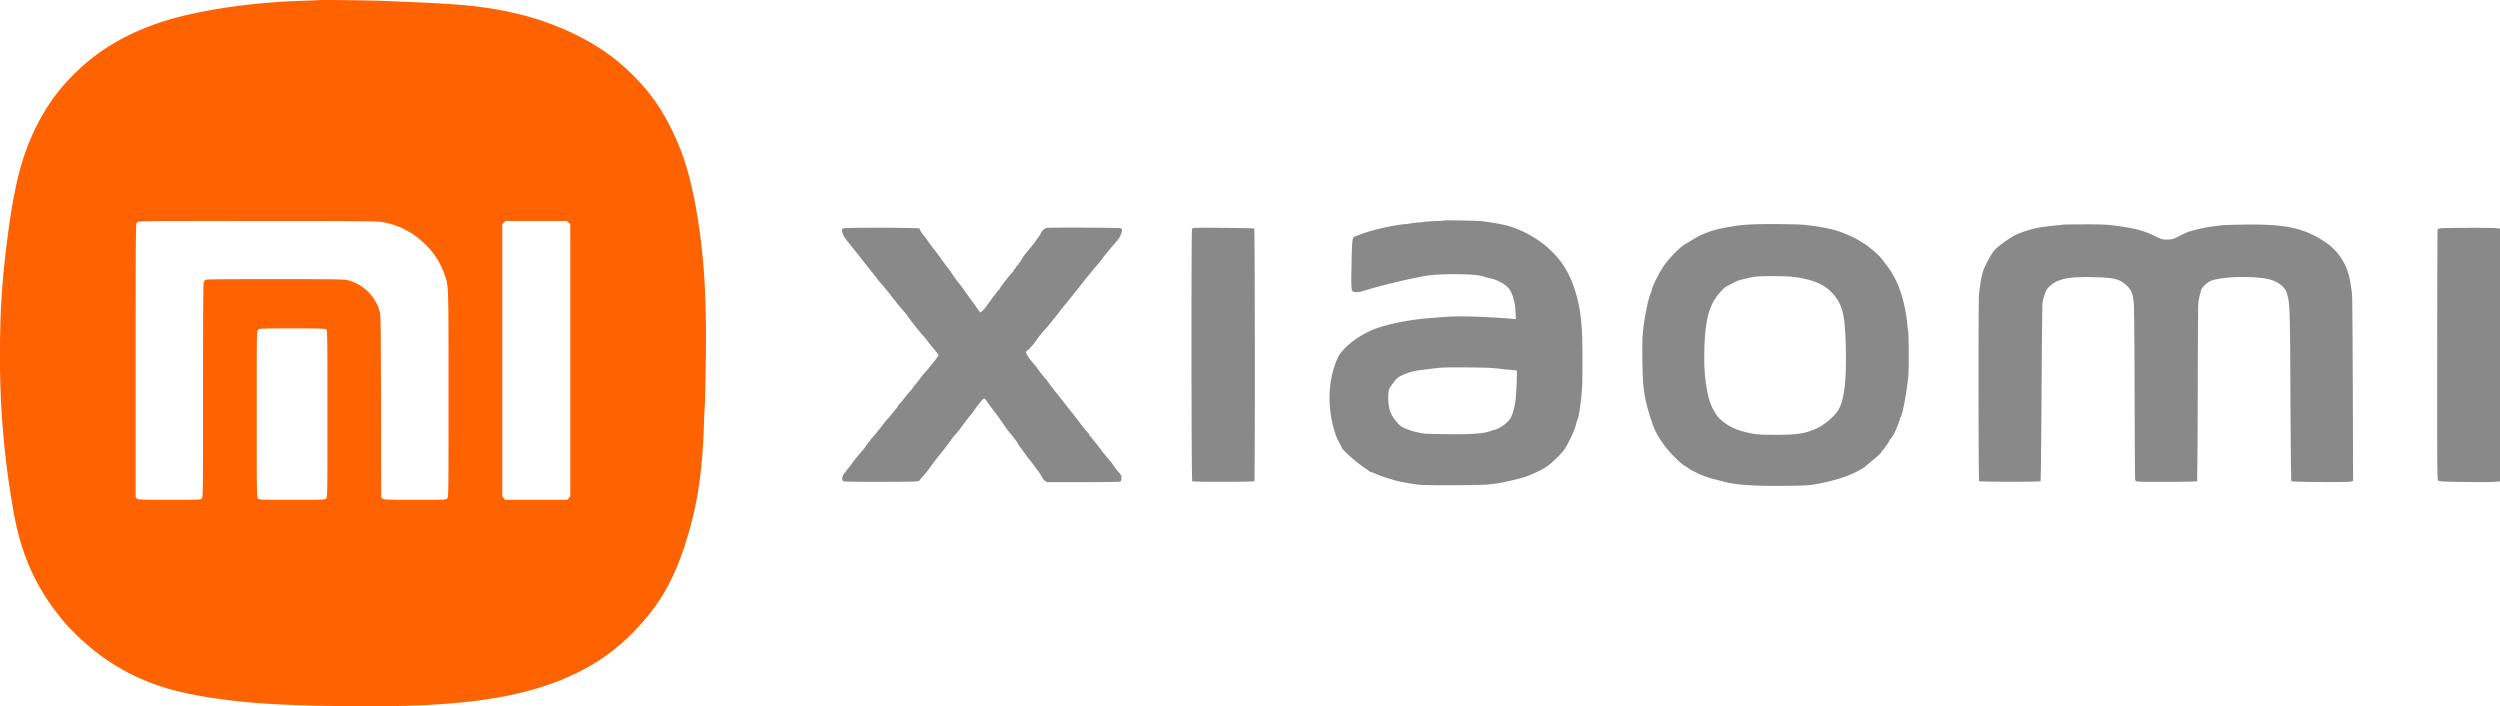
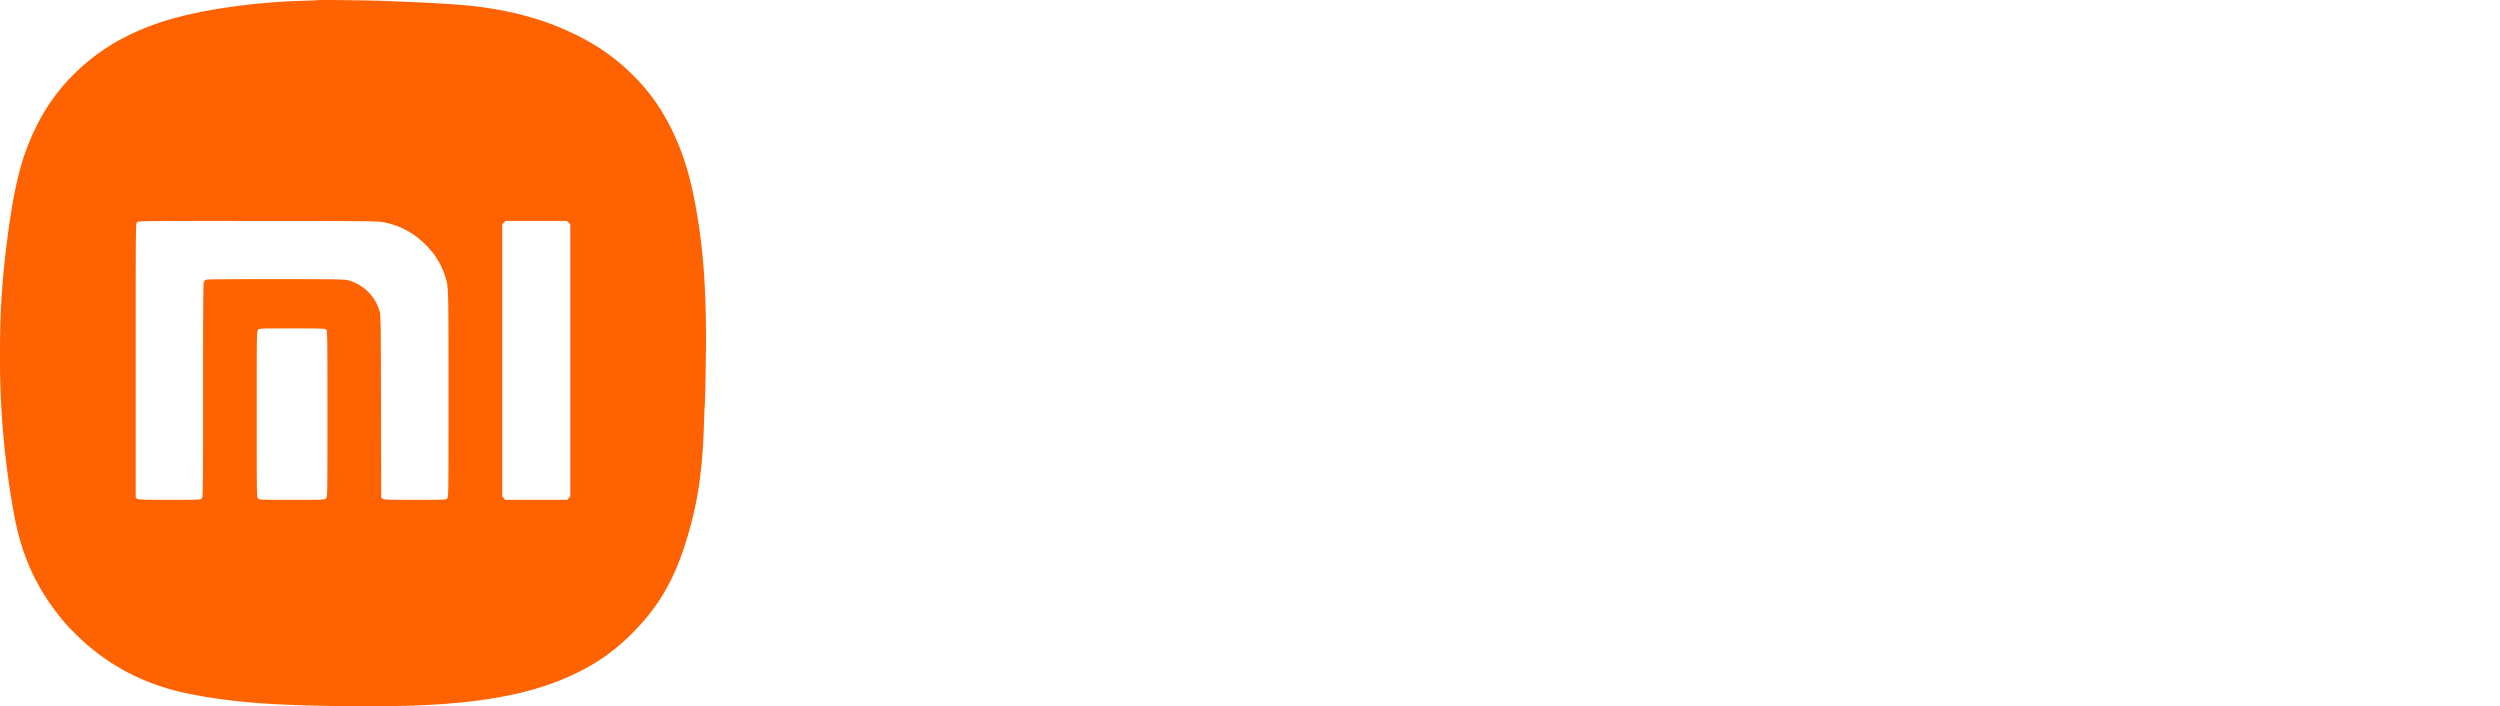
<svg xmlns="http://www.w3.org/2000/svg" viewBox="0 0 2499.89 706.22">
-   <path fill="#89898a" d="M1444.27,220.44a95,95,0,0,1-10.05.71c-5.35.22-9.94.53-10.2.68a52.58,52.58,0,0,1-6.56.74,49.63,49.63,0,0,0-6.54.75,32.54,32.54,0,0,1-5.14.71c-13.13,1.17-33.23,5.72-44.81,10.15-2.62,1-5.31,2-6,2.19-2.79.85-3,2.89-3.5,28.42-.5,27.38-.6,26.72,4.16,27.3A21.49,21.49,0,0,0,1363,291c10.54-3.18,14.77-4.35,25.87-7.15,14.13-3.56,29.74-6.91,38.41-8.23,14.88-2.26,48.73-1.83,55.66.71,1.37.5,4.75,1.43,7.53,2.05a38.23,38.23,0,0,1,15.44,7.29c3.69,2.79,6,6.91,7.79,14.17,1.2,4.73,1.29,5.34,1.76,12.52l.45,6.74-6.06-.5c-24-2-51.33-2.77-63.2-1.84l-19,1.49c-19.21,1.51-43,6.47-54.9,11.45-15.63,6.54-30.68,18.57-35,27.95-8.85,19.29-10.71,44-5.05,67,2.16,8.8,4,13.76,7,18.9a18.54,18.54,0,0,1,1.9,3.91c0,2,15.94,16,23.81,21a22.39,22.39,0,0,1,4,2.89,1.29,1.29,0,0,0,1.13.52A30.68,30.68,0,0,1,1376,474a95.18,95.18,0,0,0,10.1,3.68c3,.87,6.82,2.05,8.5,2.62s8.11,1.89,14.28,2.95c11.19,1.91,11.3,1.92,42.51,1.92,31.52,0,39.85-.45,51-2.77,15.56-3.24,22.67-5.18,28.57-7.78,12.36-5.45,15.49-7.32,21.7-12.9a114.53,114.53,0,0,0,11.13-11.47c3.26-4.34,10.32-19,11.71-24.25a52.18,52.18,0,0,1,2-6.57c1.4-2.54,3.8-19.67,4.52-32.2.54-9.41.48-45.05-.09-55.09-.68-12.13-2.25-24.14-4.09-31.29-3.37-13.1-5.27-18.44-9.65-27.18-11-22-33.91-40.14-60.39-47.86a165.07,165.07,0,0,0-20.75-3.91c-1.69-.22-3.83-.54-4.76-.71-2.31-.43-37.68-1.12-38.1-.74Zm307.1,4c-9.91.5-12.31.78-23.47,2.69-10.19,1.75-16.61,3.52-23.77,6.56-5.07,2.15-7.3,3.33-14,7.45l-5.5,3.3c-4.88,2.92-14,12.08-19.92,20.09-4.7,6.33-13,22.57-13,25.48a8.6,8.6,0,0,1-1,2.93c-2,3.8-5.83,21.8-7.24,33.73-1.27,10.77-1.41,14.81-1.14,34.35.4,28.86,1.75,37.56,9.5,61.13,2.9,8.84,6.65,15.62,13.9,25.11,4.88,6.4,14.71,16.09,18.6,18.35a30,30,0,0,1,3.4,2.18c.63.75,3,2.08,9.18,5.07a78.12,78.12,0,0,0,18.16,6.52c2.73.69,6.65,1.71,8.71,2.28,11.47,3.16,28.73,4.38,59.17,4.18,20.09-.13,24.69-.36,32-1.57,14.88-2.48,30.62-7.09,39.45-11.57,6.67-3.39,9.85-5.18,10.54-6,.37-.42,3.28-2.89,6.46-5.48,7.2-5.87,10.2-8.71,10.2-9.68a.68.68,0,0,1,.58-.75c.58,0,7.18-9.44,7.22-10.32a7,7,0,0,1,1.39-2,32.49,32.49,0,0,0,2.76-4c1.73-3,6.41-14.48,6.41-15.77a2.7,2.7,0,0,1,.61-1.61c1.78-1.89,6.08-24.83,7.62-40.61.74-7.68.54-42.91-.27-46.76-.2-.94-.55-3.69-.79-6.12-1.77-18.15-7.3-37.39-13.75-47.77a14.45,14.45,0,0,1-1.57-3,40.55,40.55,0,0,0-3.6-5.28c-2-2.64-4.51-6-5.6-7.53a61.09,61.09,0,0,0-6-6.46c-3.9-3.64-12.22-10.2-12.94-10.2a23.38,23.38,0,0,1-3.43-2.07c-4.69-3.17-15-7.84-23-10.45-7.11-2.3-18.7-4.44-32.12-5.92-7.82-.86-40.67-1.18-53.73-.52Zm311.08.23a40.44,40.44,0,0,1-5.69.67c-3,.24-7.43.71-9.86,1.06l-7.12,1c-6.3.88-18.87,4.8-24.51,7.64-6,3-17.38,11.25-20.81,15.06s-10.71,17.6-12.07,22.87a152.62,152.62,0,0,0-3.5,22c-.72,9.16-.55,185.45.18,186.18s60.71.77,61.4.08c.28-.28.73-40.07,1-88.42s.7-89,.95-90.3c1-5.3,3.32-11.93,4.93-14a28.93,28.93,0,0,1,11.11-7.92c7.84-2.87,16.58-3.76,33.66-3.44,20.75.39,26.27,1.56,32.76,6.91,6.18,5.09,8,9.19,8.86,19.85.34,4.3.69,45,.78,90.46s.33,83.61.54,84.79c.35,2,.62,2.17,3.55,2.46,5.28.52,57.77.19,58.32-.36.29-.28.61-39.61.71-87.4s.35-88.59.54-90.67a53.21,53.21,0,0,1,1.45-7.82c.61-2.22,1.27-4.71,1.46-5.54.57-2.5,6.56-7.93,10.17-9.22,10.84-3.89,38.71-4.84,55.23-1.89,9.81,1.76,18,7.4,20,13.82,3.33,10.56,3.42,13,3.84,103.32.21,46.64.63,85,.93,85.34.88.88,57.62,1.18,59.85.31l1.9-.74-.31-91c-.16-50-.49-92.66-.72-94.72-1.93-17.37-3.86-24.63-8.9-33.68A57.22,57.22,0,0,0,2324,241.32c-20.81-13.48-39-17.33-79.16-16.76-11.41.16-21.82.47-23.13.68s-3.91.55-5.78.74a153.56,153.56,0,0,0-27.23,5.7c-1.14.35-5.27,2.24-9.18,4.2-6.6,3.31-7.5,3.58-12.22,3.65s-5.54-.14-11.9-3.21c-10.52-5.08-17.86-7.28-31.29-9.36-15.53-2.41-18.95-2.63-39.88-2.6-11.83,0-21.63.15-21.77.28ZM1047,227.82c-2.58.53-4.65,2.4-6.43,5.82a18.92,18.92,0,0,1-1.76,2.93,46.27,46.27,0,0,0-2.74,3.74c-1.29,1.87-2.95,4.13-3.68,5l-4.07,4.91c-3.94,4.74-5.35,6.71-7.15,10-.88,1.59-1.86,2.89-2.16,2.89s-.55.39-.55.87a3.13,3.13,0,0,1-1.36,1.85,3.14,3.14,0,0,0-1.36,1.78,1.53,1.53,0,0,1-1,1.19,1.63,1.63,0,0,0-1,1.38,1.42,1.42,0,0,1-.51,1.21c-1,.46-13.09,15.65-13.09,16.5a5.44,5.44,0,0,1-1.19,1.7q-1,1.08-1.89,2.21c-4.29,5.52-7.86,10.32-9.79,13.13-2.74,4-7,8.34-7.33,7.44-.12-.34-2.67-4-5.68-8.11-6.28-8.6-10.74-14.8-12.21-17-.56-.83-2.28-3-3.81-4.85s-4.28-5.64-6.1-8.45a61.38,61.38,0,0,0-4.07-5.78c-.41-.37-3.17-4-6.11-8.16s-6.92-9.47-8.85-11.9-4.52-6-5.78-7.82a44.88,44.88,0,0,0-3.17-4.3c-1.67-1.7-5-6.92-4.48-7,.3,0-.07-.31-.82-.63s-17.91-.61-38.13-.63c-29.21,0-37,.13-38,.84s-1.12,1.23-.4,3.9c1,3.57,1.65,4.6,10.27,15.27,3.63,4.49,7.92,9.9,9.55,12s5.41,6.91,8.4,10.64,6.05,7.64,6.8,8.68a31.54,31.54,0,0,0,2.41,3c2.07,2.1,8,9.31,11.62,14.07,2,2.66,6.19,7.86,9.3,11.56,6.76,8,6.84,8.12,8.94,11.15a31.27,31.27,0,0,0,2,2.72c.2.19,1.28,1.56,2.39,3.06s2.33,3.06,2.71,3.48,1.61,1.9,2.7,3.29,2.9,3.5,4,4.69,3.27,3.83,4.81,5.89,2.95,3.89,3.14,4.08,2,2.28,3.91,4.65c3.05,3.7,3.44,4.47,2.71,5.48-4.07,5.6-9.21,12-11.78,14.79a57.06,57.06,0,0,0-4.25,5c-.63.93-1.65,2.31-2.26,3.06-4.05,4.93-7.38,9.21-7.38,9.48a8.29,8.29,0,0,1-1.53,1.91c-1.71,1.77-6.49,7.53-7.88,9.48-.5.7-1.95,2.41-3.22,3.8a12.35,12.35,0,0,0-2.33,3.09,2.82,2.82,0,0,1-.85,1.41c-.47.47-1.77,2-2.89,3.47a107.75,107.75,0,0,1-7.18,8.5c-.58.56-2.69,3.16-4.66,5.78-3.85,5.1-7.7,9.81-10,12.16a10.15,10.15,0,0,0-1.85,2.64c-.25.65-.77,1.19-1.16,1.19s-.7.46-.7,1-.24,1-.54,1-1.08.93-1.75,2.06a26.47,26.47,0,0,1-2.69,3.67c-.82.88-2.38,2.74-3.48,4.12s-2.78,3.4-3.74,4.48-3,3.7-4.47,5.81-3.41,4.58-4.25,5.49a6,6,0,0,0-1.53,2.29.61.61,0,0,1-.54.65c-1,0-2.86,3.95-2.86,6.08,0,1.57.4,2.29,1.53,2.74.85.34,17.72.56,38.14.49,35.65-.12,36.64-.16,37.6-1.47.54-.74,2.4-2.94,4.14-4.88s4.09-4.88,5.24-6.54c2-2.8,7-9.59,9-12,.47-.59,2.35-2.9,4.18-5.15s5.43-7,8-10.54a82.93,82.93,0,0,1,5.53-7.14c.76-.6,2.46-2.69,6.06-7.48,5.06-6.72,8.83-11.62,9.16-11.9S973,412,975.06,409c4.21-6,8.13-10.54,9.18-10.54.38,0,1.71,1.57,3,3.49s4.07,5.77,6.28,8.55,6,8,8.5,11.64c4.54,6.67,6.67,9.56,8.89,12,1.8,2,7,9.06,7,9.52a31.79,31.79,0,0,0,2.88,4.28c1.58,2.14,3.52,4.81,4.3,5.94s1.9,2.66,2.51,3.4c2.78,3.38,5.75,7.25,7.31,9.51.93,1.35,2,2.83,2.41,3.27,1.53,1.74,5.07,7.21,5.07,7.84a6.67,6.67,0,0,0,2.09,2.43l2.09,1.76h35.82c19.7,0,36.49-.19,37.29-.4,1.13-.3,1.52-1,1.73-3.15.16-1.67-.08-3.1-.61-3.63a3.2,3.2,0,0,1-.88-1.23,13.65,13.65,0,0,0-2.23-2.6,21.3,21.3,0,0,1-3.23-4.22,57.76,57.76,0,0,0-5.44-7.14c-2.44-2.84-5.35-6.38-6.46-7.88-4.28-5.77-12.2-15.65-12.71-15.87a1.22,1.22,0,0,1-.54-1.08,4.23,4.23,0,0,0-1.44-2.15,72.52,72.52,0,0,1-5.32-6.4c-6.18-8.1-9.91-12.89-14.31-18.36q-4-5.05-8-10.2c-2.12-2.81-4.05-5.25-4.29-5.44-.52-.43-8.28-10.62-9.19-12.09a21.21,21.21,0,0,0-2.14-2.62c-1.88-2-7.72-9.56-7.72-10a8.13,8.13,0,0,0-1.53-2c-5.44-5.86-9.35-11.47-9.35-13.43a2.7,2.7,0,0,1,1.7-2.12c.93-.43,1.7-1,1.7-1.35a5.42,5.42,0,0,1,1.68-2,26.55,26.55,0,0,0,3.56-4.25,120.73,120.73,0,0,1,10.26-13,105.85,105.85,0,0,0,7.67-9.18,40.07,40.07,0,0,1,2.78-3.4c.24-.19,1.8-2.18,3.45-4.42s4.21-5.5,5.68-7.22c3-3.49,3.34-3.95,7.94-9.78,1.78-2.24,3.64-4.54,4.14-5.1s2.56-3.16,4.57-5.78,5.3-6.75,7.3-9.18,4.12-5,4.71-5.78,2.33-2.79,3.86-4.53,3.09-3.58,3.47-4.08l2.69-3.64c2.26-3,7.68-9.58,12.88-15.51,3.6-4.11,5.75-8.36,5.82-11.5,0-1.56-.3-1.9-2.17-2.21-3.18-.54-70.11-.79-72.63-.27ZM1192,229c-.88,1.65-.69,251.29.19,252.18s61.38.74,62.12,0,.56-252-.1-252.68c-.25-.25-14.19-.55-31-.66-29.93-.2-30.53-.18-31.24,1.16Zm1248.13-.68c-1.56.27-2.43.85-2.65,1.77-.18.75-.35,57.13-.4,125.3-.07,114.31,0,124,1,125.06s4.16,1.16,26.87,1.48c14.16.2,27.81.14,30.34-.13l4.59-.49V228.59l-3.82-.45C2491.45,227.6,2443.37,227.77,2440.1,228.34Zm-648.8,48.4c19.57,2,32.44,7.14,40.74,16.18,10,10.87,12.69,20.88,13.54,49.75,1.07,36.56-1.18,57.11-7.41,67.34-4,6.48-13.58,14.69-21.49,18.33-11.28,5.18-19.72,6.5-41.5,6.5-17.13,0-21.93-.53-33.23-3.66a52.3,52.3,0,0,1-22.88-13c-3.57-3.59-8.19-12.12-9.94-18.37-3.05-10.87-5-26.78-5-40.21.05-29.61,2.61-45.94,9.07-57.85,2.93-5.4,9.92-13.53,13.11-15.25,3.69-2,9.12-4.74,11.13-5.63,2.2-1,12.88-3.49,17.68-4.15,5.76-.8,28.37-.78,36.19,0Zm-300.78,91.18c4.3.3,8.58.71,9.52.91s4.3.56,7.48.78,6.39.51,7.14.63,1.59.24,1.88.27c.65.06,0,19.13-1,28.52-.76,7.38-3.06,15.79-5.29,19.41-2.91,4.7-11.24,10.54-16.53,11.57a40.79,40.79,0,0,0-4.6,1.43c-5.73,2.11-18.73,3-41.49,2.75-11.79-.11-22.65-.41-24.15-.65-8.57-1.41-17.05-4.07-21.79-6.84-3.3-1.93-8.59-8.47-10.85-13.42-2.95-6.46-3.71-20.48-1.35-25.06a65.87,65.87,0,0,1,7.52-9.92c2.38-2.52,13.21-6.74,19.89-7.73,5.86-.88,20.58-2.6,24.94-2.92,6.22-.46,40.69-.25,48.63.3Z" />
  <path fill="#ff6200" d="M318.56.1c-.17.14-7.19.46-15.6.69C249.13,2.3,192.79,11,157.4,23.35c-35,12.18-62.5,29.21-85.72,53.11a189.9,189.9,0,0,0-34.53,48.41C21.78,155.07,14,185.31,6.8,243,1.65,284.32-.11,314.21,0,359A860.94,860.94,0,0,0,13.95,513.74c7.13,39.48,20.89,71,43.68,100.06A151.8,151.8,0,0,0,73.6,632c28.86,29.41,63.33,49,103.86,59.17,20.62,5.15,52.28,9.8,81.28,11.94,27.88,2.06,66.11,3.1,113.93,3.1,96.18,0,156.59-9.93,204.73-33.66a196.82,196.82,0,0,0,54.82-39.39c24.63-24.63,39.95-49.87,51.64-85.09,13-39.26,18.61-73.91,20.11-125.15.25-8.42.54-15.47.66-15.67.4-.73,1.32-47.57,1.32-67.65,0-45.17-2-78.67-6.82-111.7-6.16-42.65-14.05-71-27.17-97.79-11.26-23-23.5-39.9-41.37-57.23-16.09-15.61-33.65-27.8-55.24-38.35C538.63,16.59,498.73,7,448.51,4c-21.23-1.27-23.24-1.37-40.13-2.06-9.17-.37-19.88-.85-23.81-1C375.52.42,319-.25,318.56.1ZM381.95,222q26.32,4.35,45.31,24.41A75.57,75.57,0,0,1,445.06,276c3.52,10.74,3.44,8.21,3.44,118.44,0,101.71,0,102.63-1.36,104s-2.27,1.36-32.23,1.36c-28.4,0-31-.1-32.31-1.19l-1.43-1.19L381,406.27c-.18-85.58-.27-91.39-1.42-95.22a45.09,45.09,0,0,0-31-30.67c-4.07-1.1-9.83-1.2-72.44-1.28-37.41,0-68.82.17-69.79.49a4.87,4.87,0,0,0-2.55,2.28c-.57,1.25-.77,30.11-.77,108.45,0,105.85,0,106.77-1.36,108.11s-2.27,1.36-32.16,1.36c-26.77,0-31-.14-32.31-1.06l-1.51-1.06v-137c0-136.23,0-137,1.36-138.38s2.13-1.36,120.22-1.32c99.66,0,119.8.2,124.73,1Zm186.64.62,1.67,1.67V496.21L568.85,498l-1.41,1.79H505.06L503.65,498l-1.41-1.79V224.26l1.67-1.67,1.67-1.67h61.34ZM326.19,329.52c1.19,1.08,1.24,4.59,1.24,84.34,0,82.31,0,83.23-1.36,84.58s-2.27,1.36-34,1.36-32.69,0-34-1.36-1.36-2.27-1.36-84.34,0-83,1.36-84.34,2.27-1.36,34.12-1.36c29.53,0,32.89.11,34,1.13Z" />
</svg>